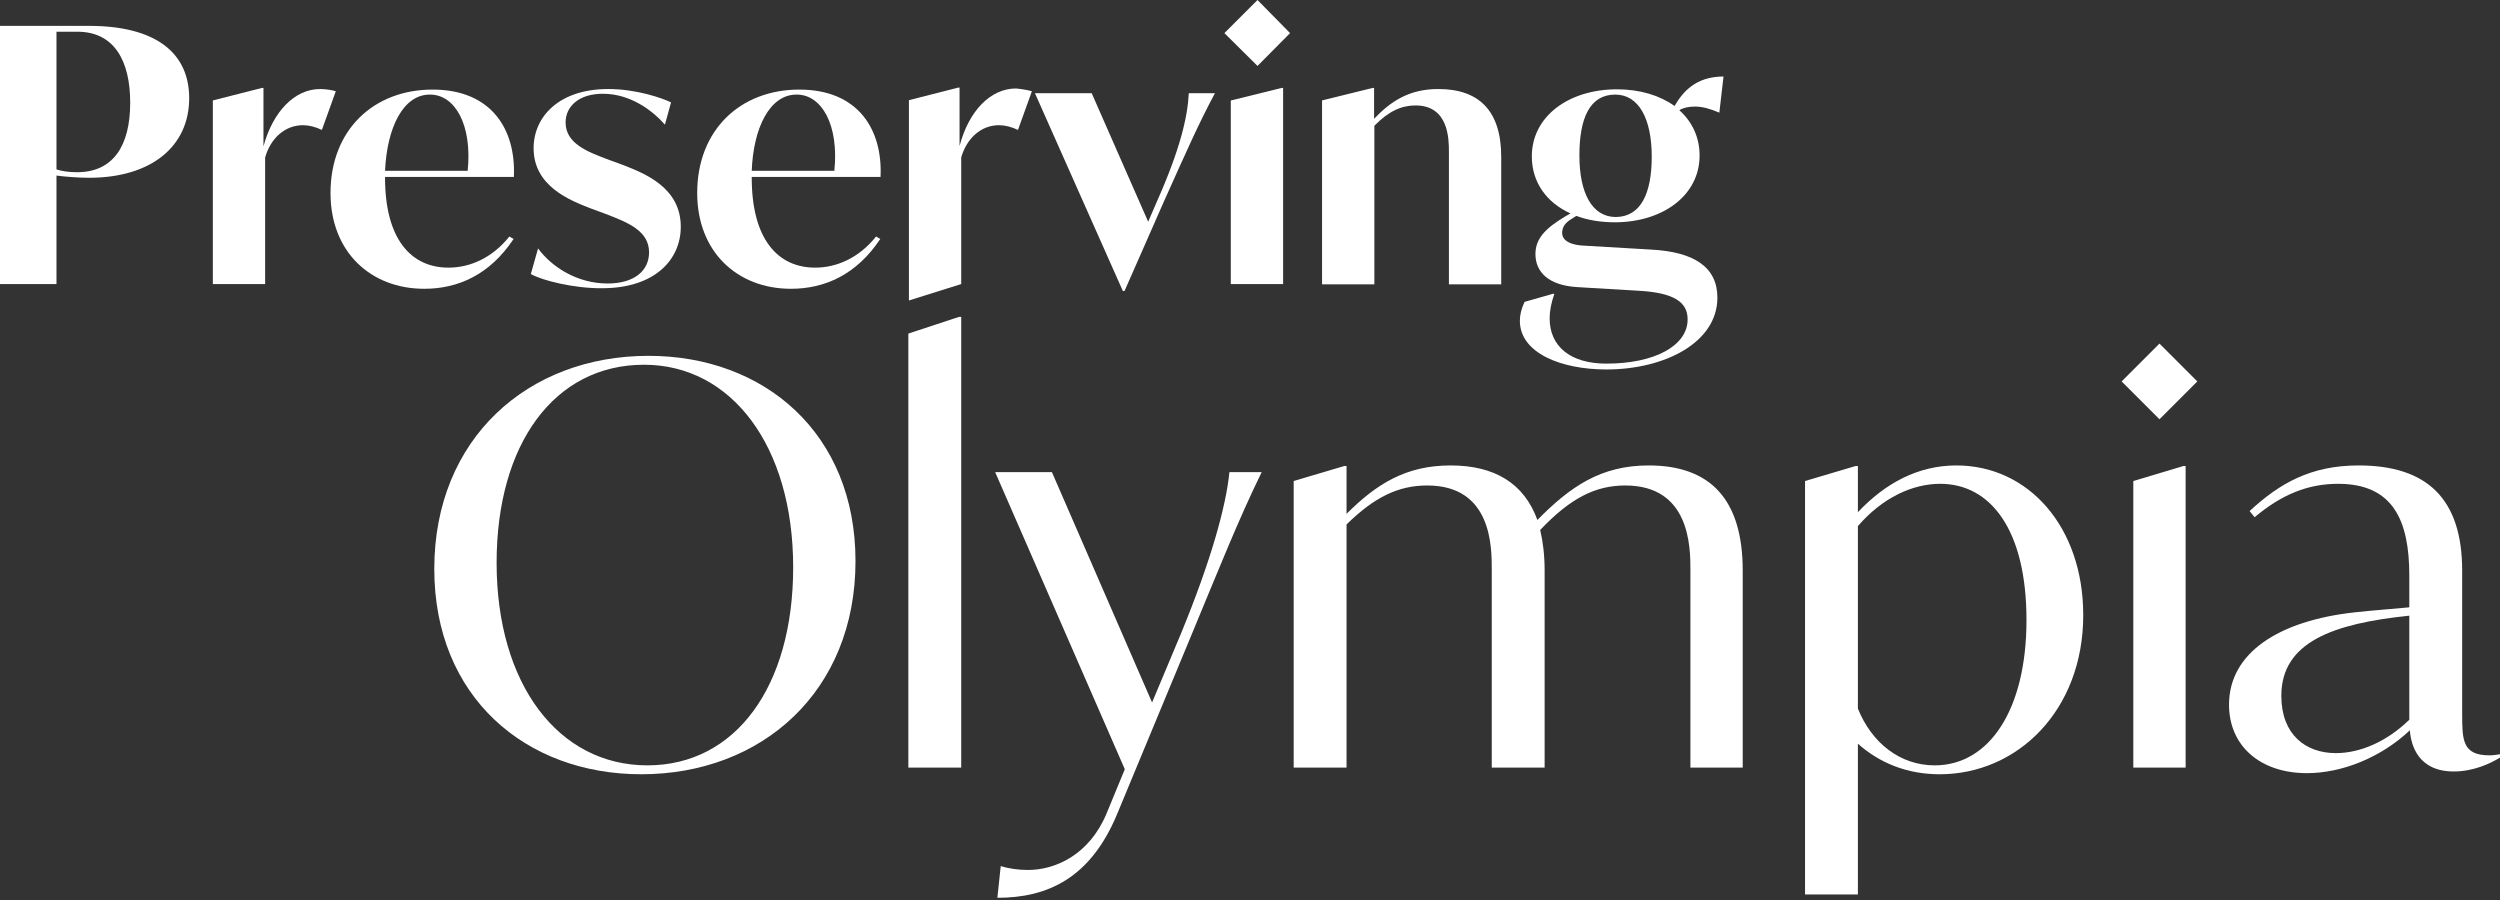
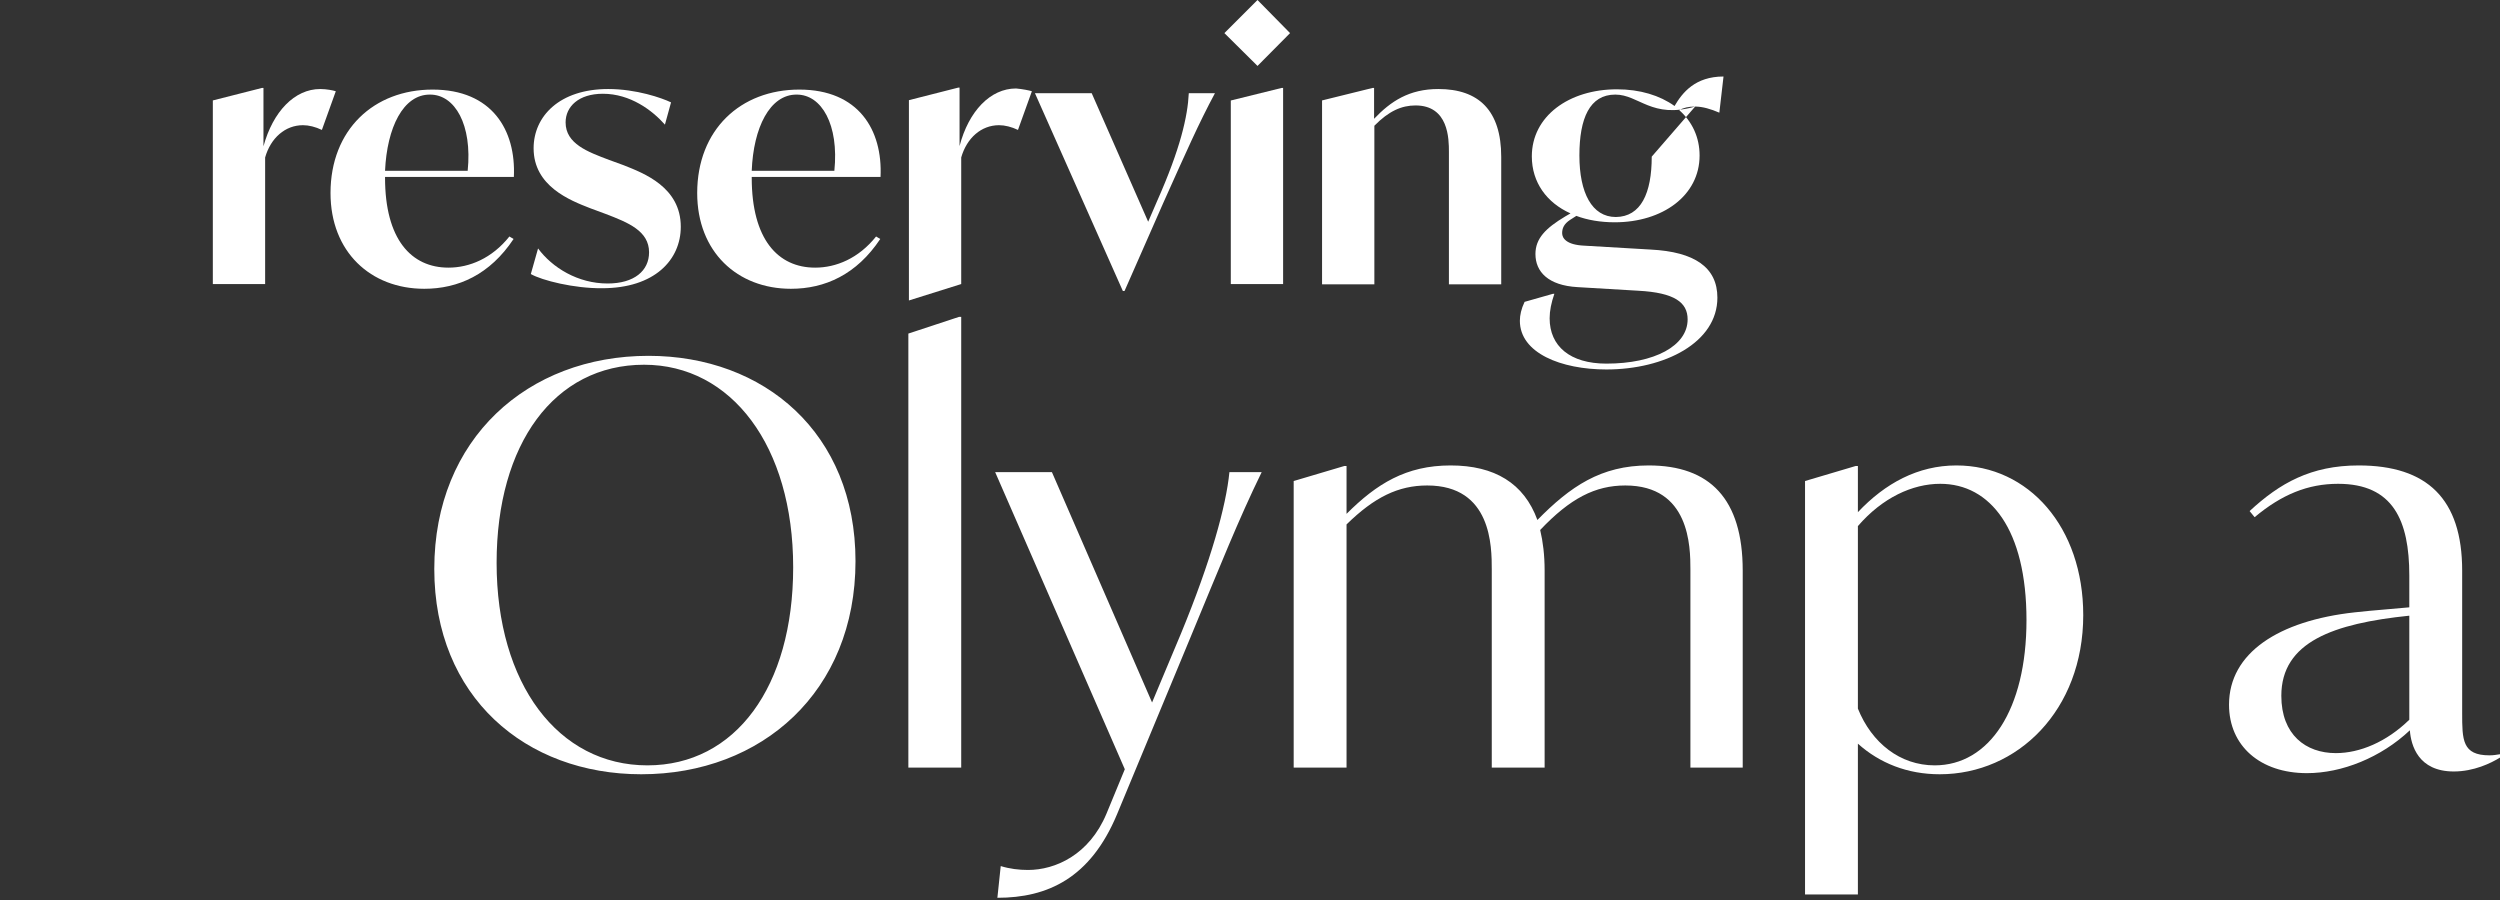
<svg xmlns="http://www.w3.org/2000/svg" width="300" height="108" viewBox="0 0 300 108" fill="none">
  <rect x="0" y="0" width="300" height="108" fill="#333333" stroke="none" />
  <g clip-path="url(#clip0_1_366)">
    <path d="M52.114 68.273C52.114 52.649 63.332 42.7 77.821 42.7C91.709 42.7 102.66 51.981 102.66 67.338C102.66 82.962 91.442 92.911 76.953 92.911C63.065 92.911 52.114 83.63 52.114 68.273ZM95.181 68.073C95.181 53.517 87.77 43.768 77.287 43.768C66.537 43.768 59.593 53.249 59.593 67.538C59.593 82.094 67.004 91.843 77.688 91.843C88.237 91.843 95.181 82.428 95.181 68.073Z" fill="white" />
    <path d="M109.003 40.029L115.079 38.026H115.346V92.11H109.003V40.029Z" fill="white" />
    <path d="M151.402 56.655C148.598 62.397 146.461 67.805 142.856 76.486L134.042 97.719C130.837 105.397 125.696 107.734 119.686 107.734L120.087 103.928C121.155 104.262 122.29 104.396 123.359 104.396C126.63 104.396 130.703 102.593 132.773 97.652L134.977 92.31L119.419 56.655H126.23L138.248 84.298L141.721 76.018C145.326 67.271 147.129 60.728 147.53 56.655H151.402Z" fill="white" />
    <path d="M209.126 68.473V92.11H202.849V68.34C202.849 65.602 202.782 58.257 195.037 58.257C191.431 58.257 188.427 59.793 184.821 63.599C185.155 65.001 185.355 66.604 185.355 68.473V92.11H179.012V68.34C179.012 65.602 179.012 58.257 171.267 58.257C167.795 58.257 164.923 59.66 161.585 62.931V92.11H155.242V57.723L161.318 55.92H161.585V61.663C165.191 58.057 168.729 55.853 174.071 55.853C179.346 55.853 182.885 57.99 184.487 62.397C188.427 58.391 192.099 55.853 197.841 55.853C205.186 55.853 209.126 59.86 209.126 68.473Z" fill="white" />
    <path d="M249.989 73.815C249.989 85.233 242.11 92.911 232.762 92.911C228.89 92.911 225.551 91.576 222.947 89.239V107.334H216.604V57.723L222.68 55.92H222.947V61.462C226.219 57.99 230.158 55.853 234.765 55.853C243.446 55.853 249.989 63.265 249.989 73.815ZM243.178 74.416C243.178 63.532 238.838 58.057 232.829 58.057C229.49 58.057 225.885 59.726 222.947 63.132V85.032C224.616 89.172 228.022 91.843 232.161 91.843C238.705 91.843 243.178 85.166 243.178 74.416Z" fill="white" />
-     <path d="M254.596 45.771L259.137 41.231L263.677 45.771L259.137 50.312L254.596 45.771ZM255.998 57.723L262.008 55.92H262.275V92.11H255.998V57.723Z" fill="white" />
    <path d="M300 90.507V90.908C298.932 91.576 296.862 92.577 294.458 92.577C290.185 92.577 289.317 89.439 289.183 87.636C285.711 90.908 281.037 92.778 276.831 92.778C271.222 92.778 267.483 89.506 267.483 84.565C267.483 78.355 273.425 74.483 282.573 73.481C284.977 73.214 287.113 73.08 289.117 72.88V69.074C289.117 62.464 287.18 58.057 280.57 58.057C276.964 58.057 273.826 59.326 270.554 62.063L269.953 61.329C273.559 57.99 277.298 55.853 283.04 55.853C291.253 55.853 295.46 59.86 295.46 68.473V85.566C295.46 88.771 295.46 90.641 298.732 90.641C299.199 90.641 299.6 90.574 300 90.507ZM289.117 86.368V73.882C280.036 74.816 273.759 77.02 273.759 83.496C273.759 88.171 276.697 90.374 280.303 90.374C283.174 90.374 286.379 89.038 289.117 86.368Z" fill="white" />
-     <path d="M22.702 11.785C22.702 17.561 18.162 21.333 10.683 21.333C9.348 21.333 7.745 21.2 6.777 21.066V34.086H0V3.105H10.683C18.696 3.105 22.702 6.343 22.702 11.785ZM15.624 12.319C15.624 7.412 13.788 3.806 9.281 3.806H6.777V20.332C7.412 20.532 8.213 20.666 9.248 20.666C13.588 20.666 15.624 17.494 15.624 12.319Z" fill="white" />
    <path d="M40.296 10.95L38.627 15.591C37.859 15.224 37.058 15.023 36.357 15.023C34.22 15.023 32.484 16.559 31.816 18.896V34.086H25.54V12.052L31.449 10.55H31.616V17.561C32.751 13.387 35.355 10.683 38.426 10.683C39.194 10.683 39.996 10.85 40.296 10.95Z" fill="white" />
    <path d="M46.205 21.166V21.333C46.205 28.711 49.343 32.117 53.817 32.117C56.321 32.117 59.025 31.015 61.128 28.378L61.629 28.678C58.791 32.951 54.986 34.654 50.913 34.654C44.469 34.654 39.662 30.214 39.662 23.169C39.662 15.557 44.87 10.75 51.914 10.75C59.025 10.75 61.93 15.591 61.663 21.233H46.205V21.166ZM46.205 20.499H56.121C56.688 14.957 54.585 11.351 51.614 11.351C48.375 11.318 46.439 15.324 46.205 20.499Z" fill="white" />
    <path d="M63.699 32.885L64.567 29.813C66.27 32.117 69.341 34.02 72.913 34.02C76.118 34.02 77.888 32.484 77.888 30.28C77.888 27.71 75.384 26.708 72.68 25.673L70.877 25.006C68.373 24.037 64.033 22.335 64.033 17.794C64.033 13.955 67.138 10.683 72.98 10.683C76.352 10.683 79.423 11.752 80.525 12.286L79.791 14.957C78.288 13.254 75.651 11.251 72.346 11.251C69.441 11.251 67.872 12.787 67.872 14.69C67.872 17.26 70.543 18.228 73.114 19.197L74.85 19.831C77.287 20.799 81.694 22.468 81.694 27.209C81.694 31.182 78.555 34.587 72.246 34.587C68.907 34.62 65.034 33.652 63.699 32.885Z" fill="white" />
    <path d="M90.207 21.166V21.333C90.207 28.711 93.345 32.117 97.819 32.117C100.323 32.117 103.027 31.015 105.13 28.378L105.631 28.678C102.793 32.951 98.987 34.654 94.914 34.654C88.471 34.654 83.664 30.214 83.664 23.169C83.664 15.557 88.872 10.75 95.916 10.75C103.027 10.75 105.932 15.591 105.664 21.233H90.207V21.166ZM90.207 20.499H100.123C100.69 14.957 98.587 11.351 95.615 11.351C92.377 11.318 90.407 15.324 90.207 20.499Z" fill="white" />
    <path d="M123.826 10.95L122.157 15.591C121.389 15.224 120.587 15.023 119.886 15.023C117.75 15.023 116.014 16.559 115.346 18.896V34.086L109.07 36.056V12.019L114.979 10.516H115.146V17.527C116.247 13.321 118.851 10.617 121.923 10.617C122.691 10.683 123.525 10.85 123.826 10.95Z" fill="white" />
    <path d="M145.793 11.184C143.824 14.856 142.388 18.128 139.584 24.371L134.943 34.921H134.743L124.193 11.184H131.004L137.781 26.608L138.849 24.137C141.654 17.828 142.522 13.955 142.655 11.184H145.793Z" fill="white" />
    <path d="M146.928 3.973L150.901 -3.8147e-06L154.807 3.973L150.901 7.912L146.928 3.973ZM147.73 12.052L153.806 10.55H153.973V34.086H147.696V12.052H147.73Z" fill="white" />
    <path d="M180.147 18.829V34.12H173.87V18.228C173.87 16.659 173.837 12.653 169.864 12.653C168.195 12.653 166.659 13.321 164.923 15.09V34.12H158.647V12.052L164.723 10.55H164.89V14.255C166.893 12.152 169.096 10.683 172.602 10.683C177.443 10.683 180.147 13.254 180.147 18.829Z" fill="white" />
-     <path d="M203.417 12.787C202.649 12.787 202.014 12.92 201.514 13.221C203.049 14.589 203.951 16.459 203.951 18.662C203.951 23.47 199.51 26.675 193.768 26.675C192.066 26.675 190.496 26.408 189.161 25.907L188.427 26.374C187.659 26.875 187.458 27.409 187.458 27.977C187.458 28.578 187.959 29.379 190.096 29.479L198.075 29.947C203.35 30.214 206.087 32.083 206.087 35.722C206.087 41.097 199.778 44.336 192.767 44.336C187.325 44.336 182.384 42.366 182.384 38.493C182.384 37.825 182.551 37.058 182.951 36.223L186.357 35.255H186.524C186.156 36.323 185.956 37.291 185.956 38.193C185.956 41.531 188.393 43.635 192.767 43.635C198.542 43.635 202.515 41.498 202.515 38.326C202.515 36.29 200.946 35.121 196.606 34.888L189.295 34.454C185.789 34.253 184.253 32.617 184.253 30.481C184.253 28.611 185.489 27.376 187.826 25.974L188.46 25.607C185.622 24.338 183.819 21.901 183.819 18.762C183.819 13.955 188.26 10.717 194.035 10.717C196.806 10.717 199.177 11.451 200.946 12.72C201.881 11.117 203.417 9.181 206.822 9.181L206.321 13.521C205.319 13.087 204.318 12.787 203.417 12.787ZM198.208 18.796C198.208 14.289 196.673 11.351 193.835 11.351C190.763 11.351 189.528 14.189 189.528 18.662C189.528 23.136 191.031 26.041 193.902 26.041C196.906 26.007 198.208 23.203 198.208 18.796Z" fill="white" />
+     <path d="M203.417 12.787C202.649 12.787 202.014 12.92 201.514 13.221C203.049 14.589 203.951 16.459 203.951 18.662C203.951 23.47 199.51 26.675 193.768 26.675C192.066 26.675 190.496 26.408 189.161 25.907L188.427 26.374C187.659 26.875 187.458 27.409 187.458 27.977C187.458 28.578 187.959 29.379 190.096 29.479L198.075 29.947C203.35 30.214 206.087 32.083 206.087 35.722C206.087 41.097 199.778 44.336 192.767 44.336C187.325 44.336 182.384 42.366 182.384 38.493C182.384 37.825 182.551 37.058 182.951 36.223L186.357 35.255H186.524C186.156 36.323 185.956 37.291 185.956 38.193C185.956 41.531 188.393 43.635 192.767 43.635C198.542 43.635 202.515 41.498 202.515 38.326C202.515 36.29 200.946 35.121 196.606 34.888L189.295 34.454C185.789 34.253 184.253 32.617 184.253 30.481C184.253 28.611 185.489 27.376 187.826 25.974L188.46 25.607C185.622 24.338 183.819 21.901 183.819 18.762C183.819 13.955 188.26 10.717 194.035 10.717C196.806 10.717 199.177 11.451 200.946 12.72C201.881 11.117 203.417 9.181 206.822 9.181L206.321 13.521C205.319 13.087 204.318 12.787 203.417 12.787ZC198.208 14.289 196.673 11.351 193.835 11.351C190.763 11.351 189.528 14.189 189.528 18.662C189.528 23.136 191.031 26.041 193.902 26.041C196.906 26.007 198.208 23.203 198.208 18.796Z" fill="white" />
  </g>
  <defs>
    <clipPath id="clip0_1_366">
      <rect width="300" height="107.734" fill="white" />
    </clipPath>
  </defs>
</svg>